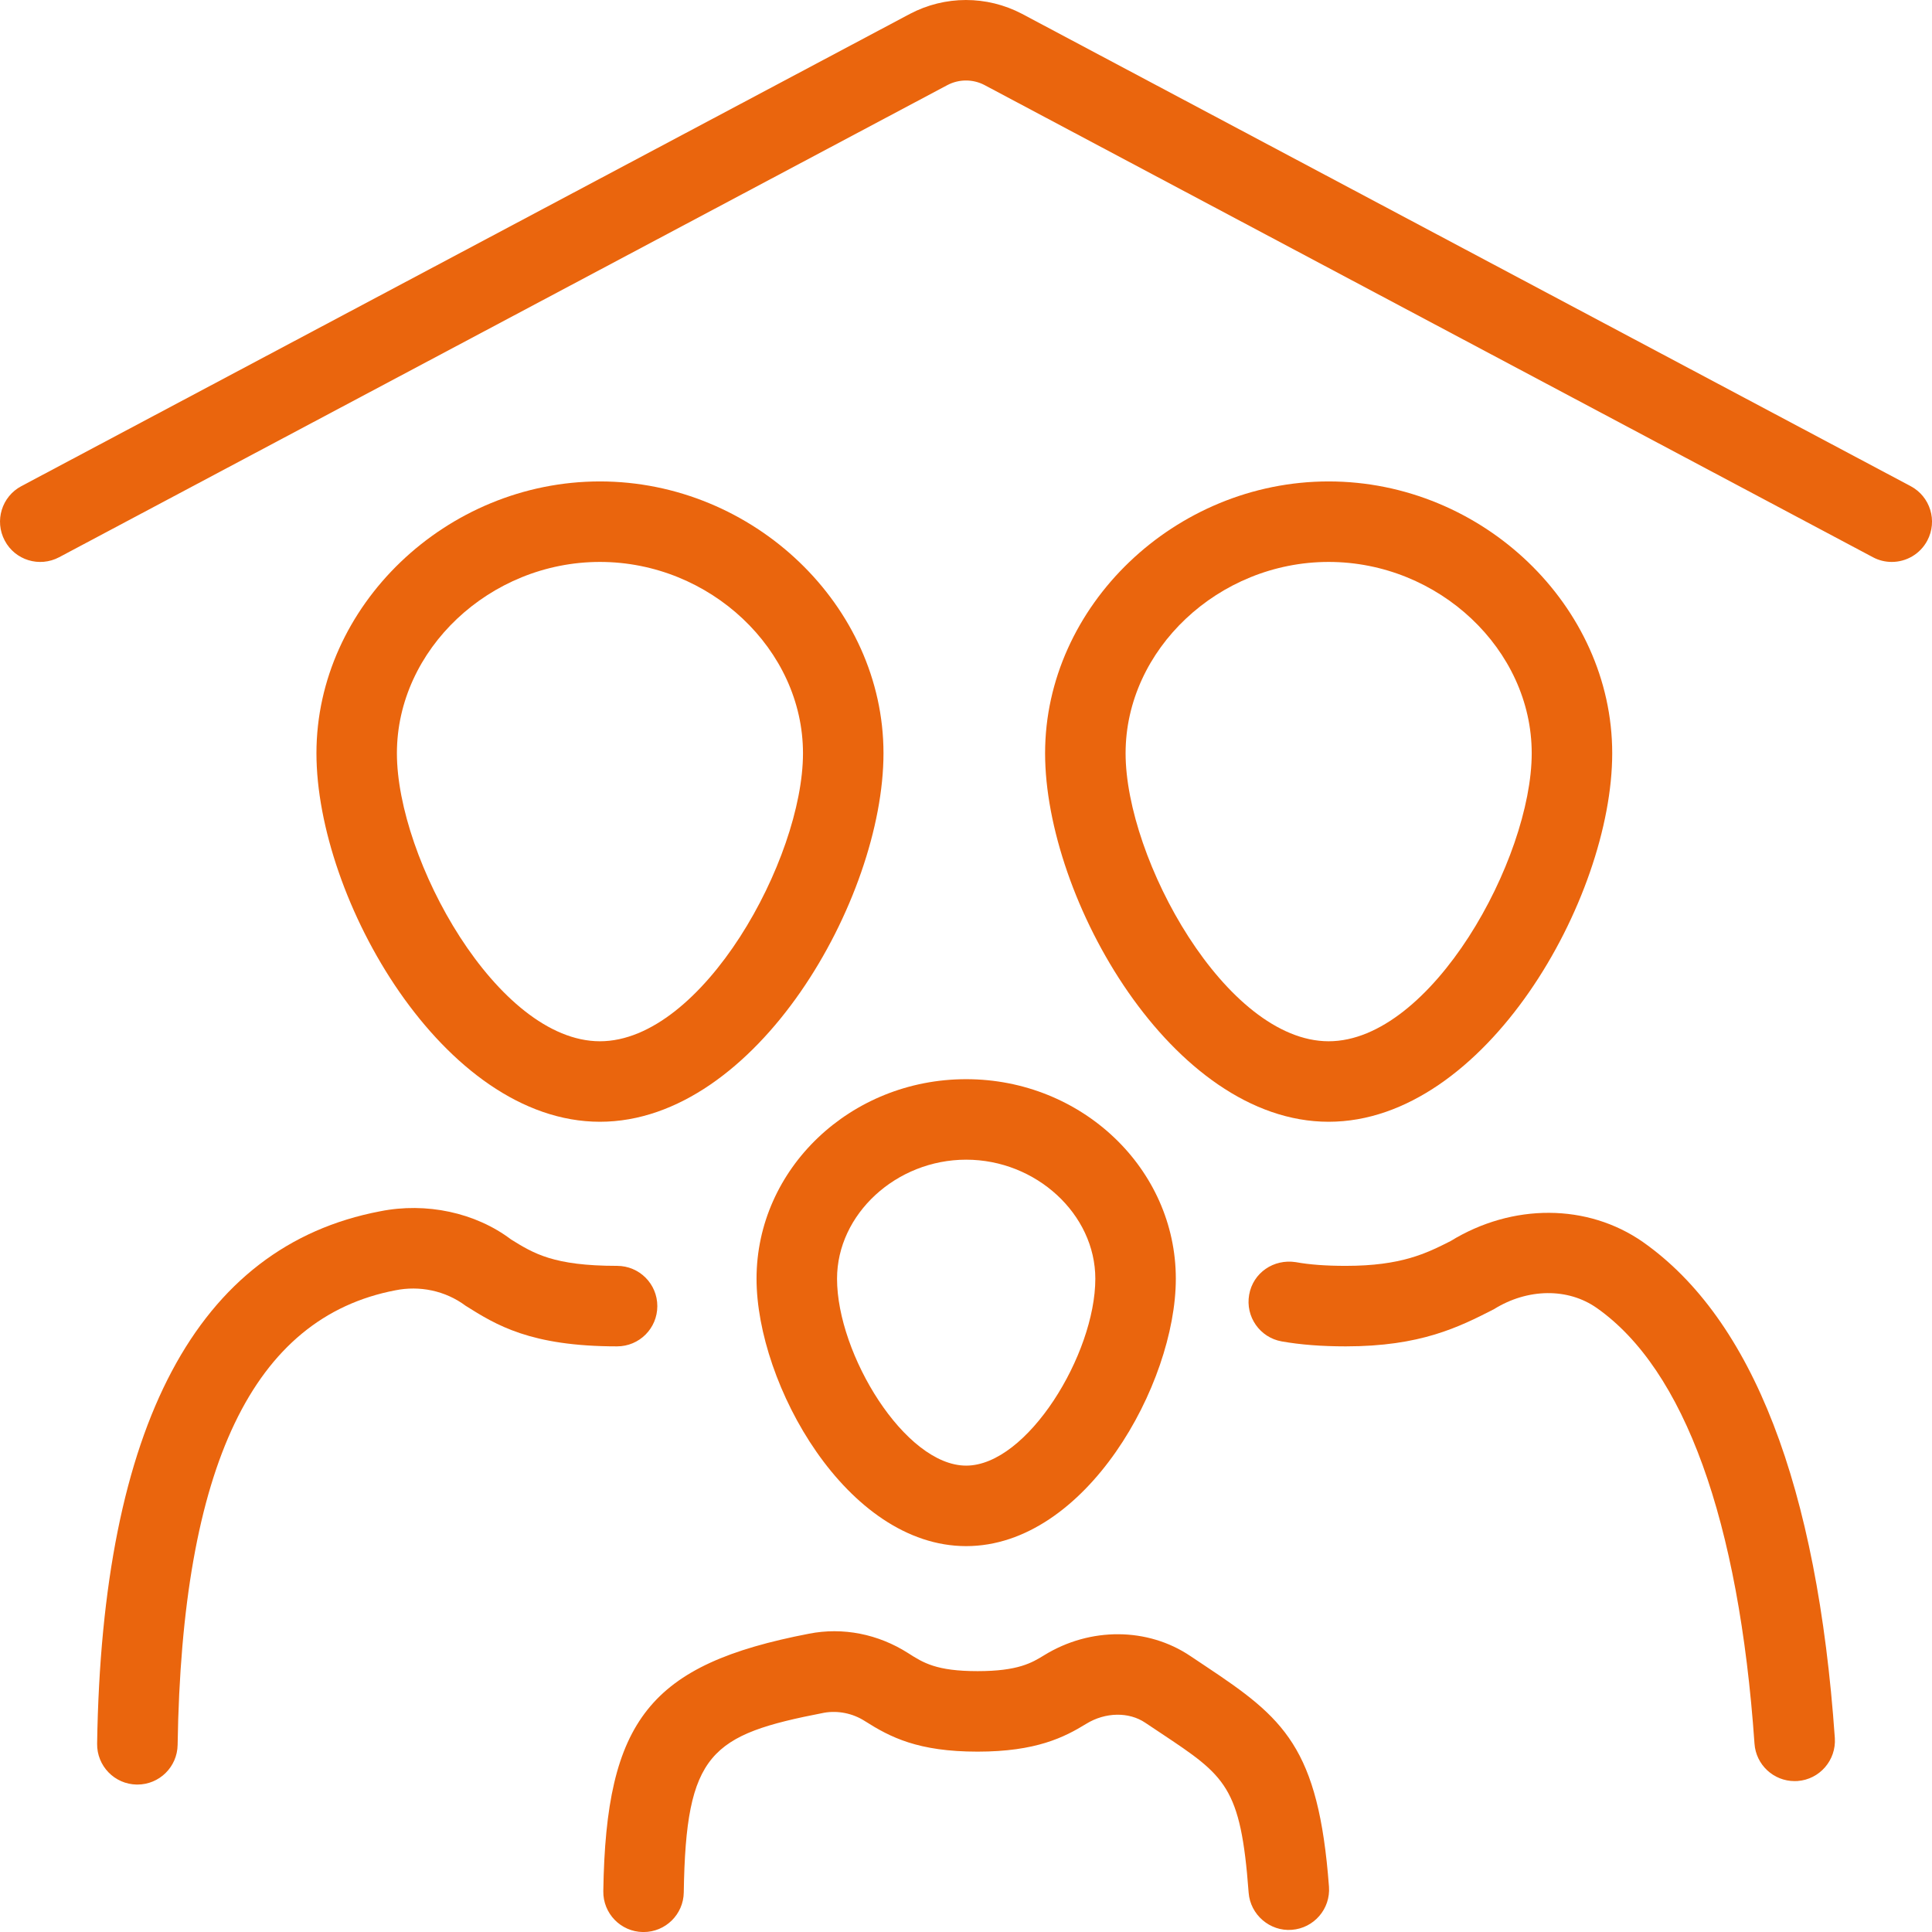
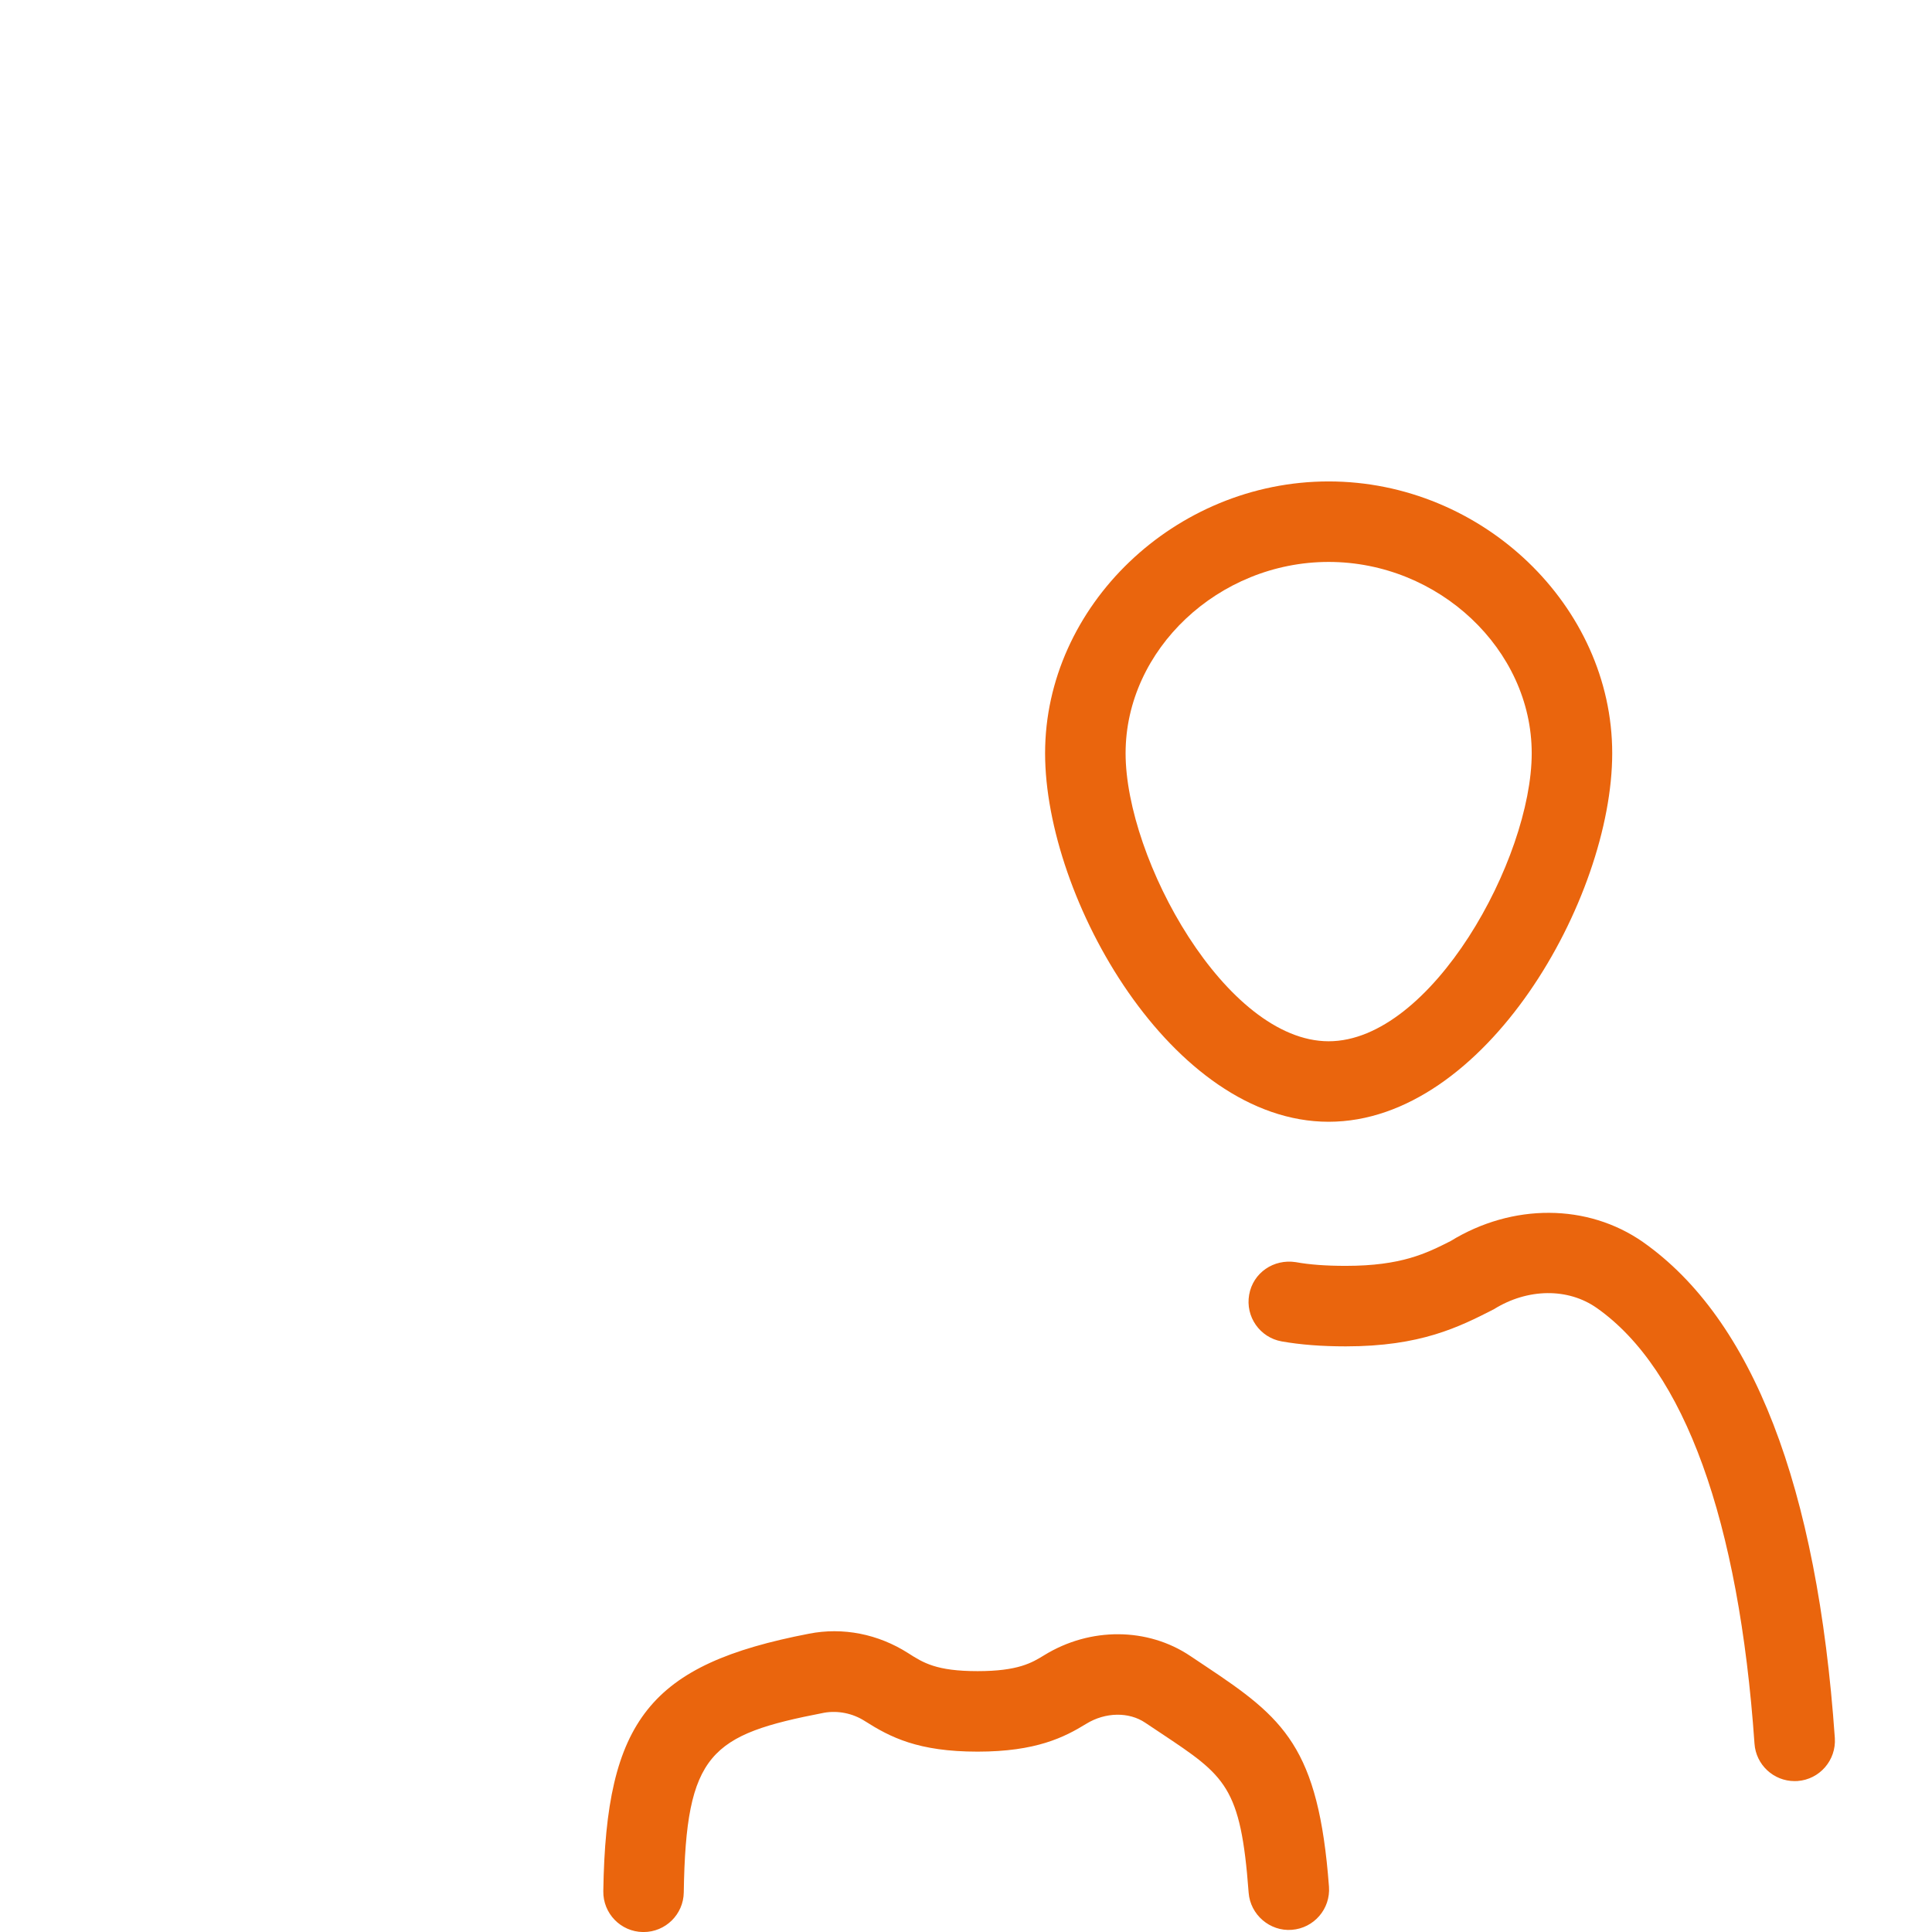
<svg xmlns="http://www.w3.org/2000/svg" width="48" height="48" viewBox="0 0 48 48" fill="none">
-   <path d="M47.469 12.078L25.39 0.343C24.516 -0.115 23.477 -0.114 22.605 0.346L0.531 12.078C0.043 12.337 -0.142 12.942 0.118 13.431C0.375 13.918 0.979 14.104 1.47 13.844L23.538 2.114C23.826 1.962 24.171 1.963 24.456 2.111L46.532 13.844C46.68 13.924 46.842 13.961 47 13.961C47.358 13.961 47.703 13.769 47.883 13.431C48.143 12.942 47.957 12.337 47.469 12.078Z" fill="#EA650D" />
-   <path d="M16.331 32.45C16.331 31.897 15.884 31.45 15.331 31.45C13.75 31.45 13.257 31.14 12.7 30.796C11.812 30.124 10.587 29.864 9.44 30.095C4.898 30.962 2.534 35.413 2.413 43.321C2.405 43.874 2.846 44.329 3.398 44.337C3.404 44.337 3.409 44.337 3.413 44.337C3.959 44.337 4.404 43.899 4.413 43.353C4.519 36.427 6.285 32.733 9.825 32.057C10.418 31.937 11.061 32.062 11.569 32.442C12.322 32.915 13.174 33.45 15.331 33.45C15.884 33.45 16.331 33.003 16.331 32.45Z" fill="#EA650D" />
-   <path d="M14.905 11.961C11.087 11.961 7.862 15.054 7.862 18.714C7.862 22.33 11.017 27.87 14.905 27.87C18.794 27.87 21.95 22.33 21.95 18.714C21.95 15.054 18.724 11.961 14.905 11.961ZM14.905 25.87C12.354 25.87 9.861 21.342 9.861 18.714C9.861 16.138 12.171 13.961 14.905 13.961C17.64 13.961 19.95 16.138 19.95 18.714C19.95 21.342 17.457 25.87 14.905 25.87Z" fill="#EA650D" />
  <path d="M40.819 30.858C39.444 29.899 37.577 29.89 36.038 30.835C35.438 31.138 34.819 31.45 33.436 31.45C32.934 31.45 32.532 31.419 32.196 31.358C31.643 31.271 31.131 31.622 31.035 32.167C30.938 32.712 31.301 33.231 31.844 33.327C32.311 33.409 32.831 33.45 33.436 33.45C35.295 33.45 36.245 32.972 37.114 32.528C37.952 32.005 38.956 31.993 39.672 32.497C41.848 34.026 43.203 37.77 43.59 43.321C43.627 43.849 44.067 44.251 44.586 44.251C44.61 44.251 44.635 44.251 44.658 44.249C45.209 44.21 45.623 43.731 45.586 43.181C45.149 36.921 43.545 32.776 40.819 30.858Z" fill="#EA650D" />
  <path d="M33.01 27.87C36.899 27.87 40.055 22.33 40.055 18.714C40.055 15.054 36.828 11.961 33.01 11.961C29.192 11.961 25.965 15.054 25.965 18.714C25.965 22.33 29.121 27.87 33.01 27.87ZM33.01 13.961C35.745 13.961 38.055 16.138 38.055 18.714C38.055 21.342 35.563 25.87 33.01 25.87C30.457 25.87 27.965 21.342 27.965 18.714C27.965 16.138 30.276 13.961 33.01 13.961Z" fill="#EA650D" />
  <path d="M29.957 41.399L29.575 41.144C28.516 40.431 27.086 40.419 25.942 41.124C25.64 41.309 25.299 41.519 24.288 41.519C23.264 41.519 22.938 41.312 22.562 41.071C21.815 40.595 20.94 40.423 20.098 40.589C16.152 41.351 15.054 42.726 14.989 46.985C14.98 47.538 15.421 47.993 15.973 48.001C15.979 48.001 15.984 48.001 15.989 48.001C16.534 48.001 16.98 47.563 16.988 47.017C17.041 43.542 17.652 43.099 20.479 42.552C20.813 42.495 21.179 42.562 21.486 42.759C22.116 43.159 22.805 43.519 24.288 43.519C25.742 43.519 26.445 43.161 26.988 42.827C27.461 42.536 28.049 42.526 28.455 42.802L28.85 43.065C30.446 44.128 30.826 44.38 31.022 47.022C31.063 47.573 31.553 47.989 32.094 47.946C32.645 47.905 33.059 47.425 33.018 46.874C32.758 43.403 31.893 42.687 29.957 41.399Z" fill="#EA650D" />
-   <path d="M18.796 31.77C18.796 34.384 21.032 38.413 24.004 38.413C26.977 38.413 29.213 34.384 29.213 31.77C29.213 29.036 26.877 26.812 24.004 26.812C21.132 26.812 18.796 29.036 18.796 31.77ZM27.213 31.77C27.213 33.645 25.523 36.413 24.004 36.413C22.485 36.413 20.796 33.645 20.796 31.77C20.796 30.167 22.265 28.812 24.004 28.812C25.743 28.812 27.213 30.167 27.213 31.77Z" fill="#EA650D" />
</svg>